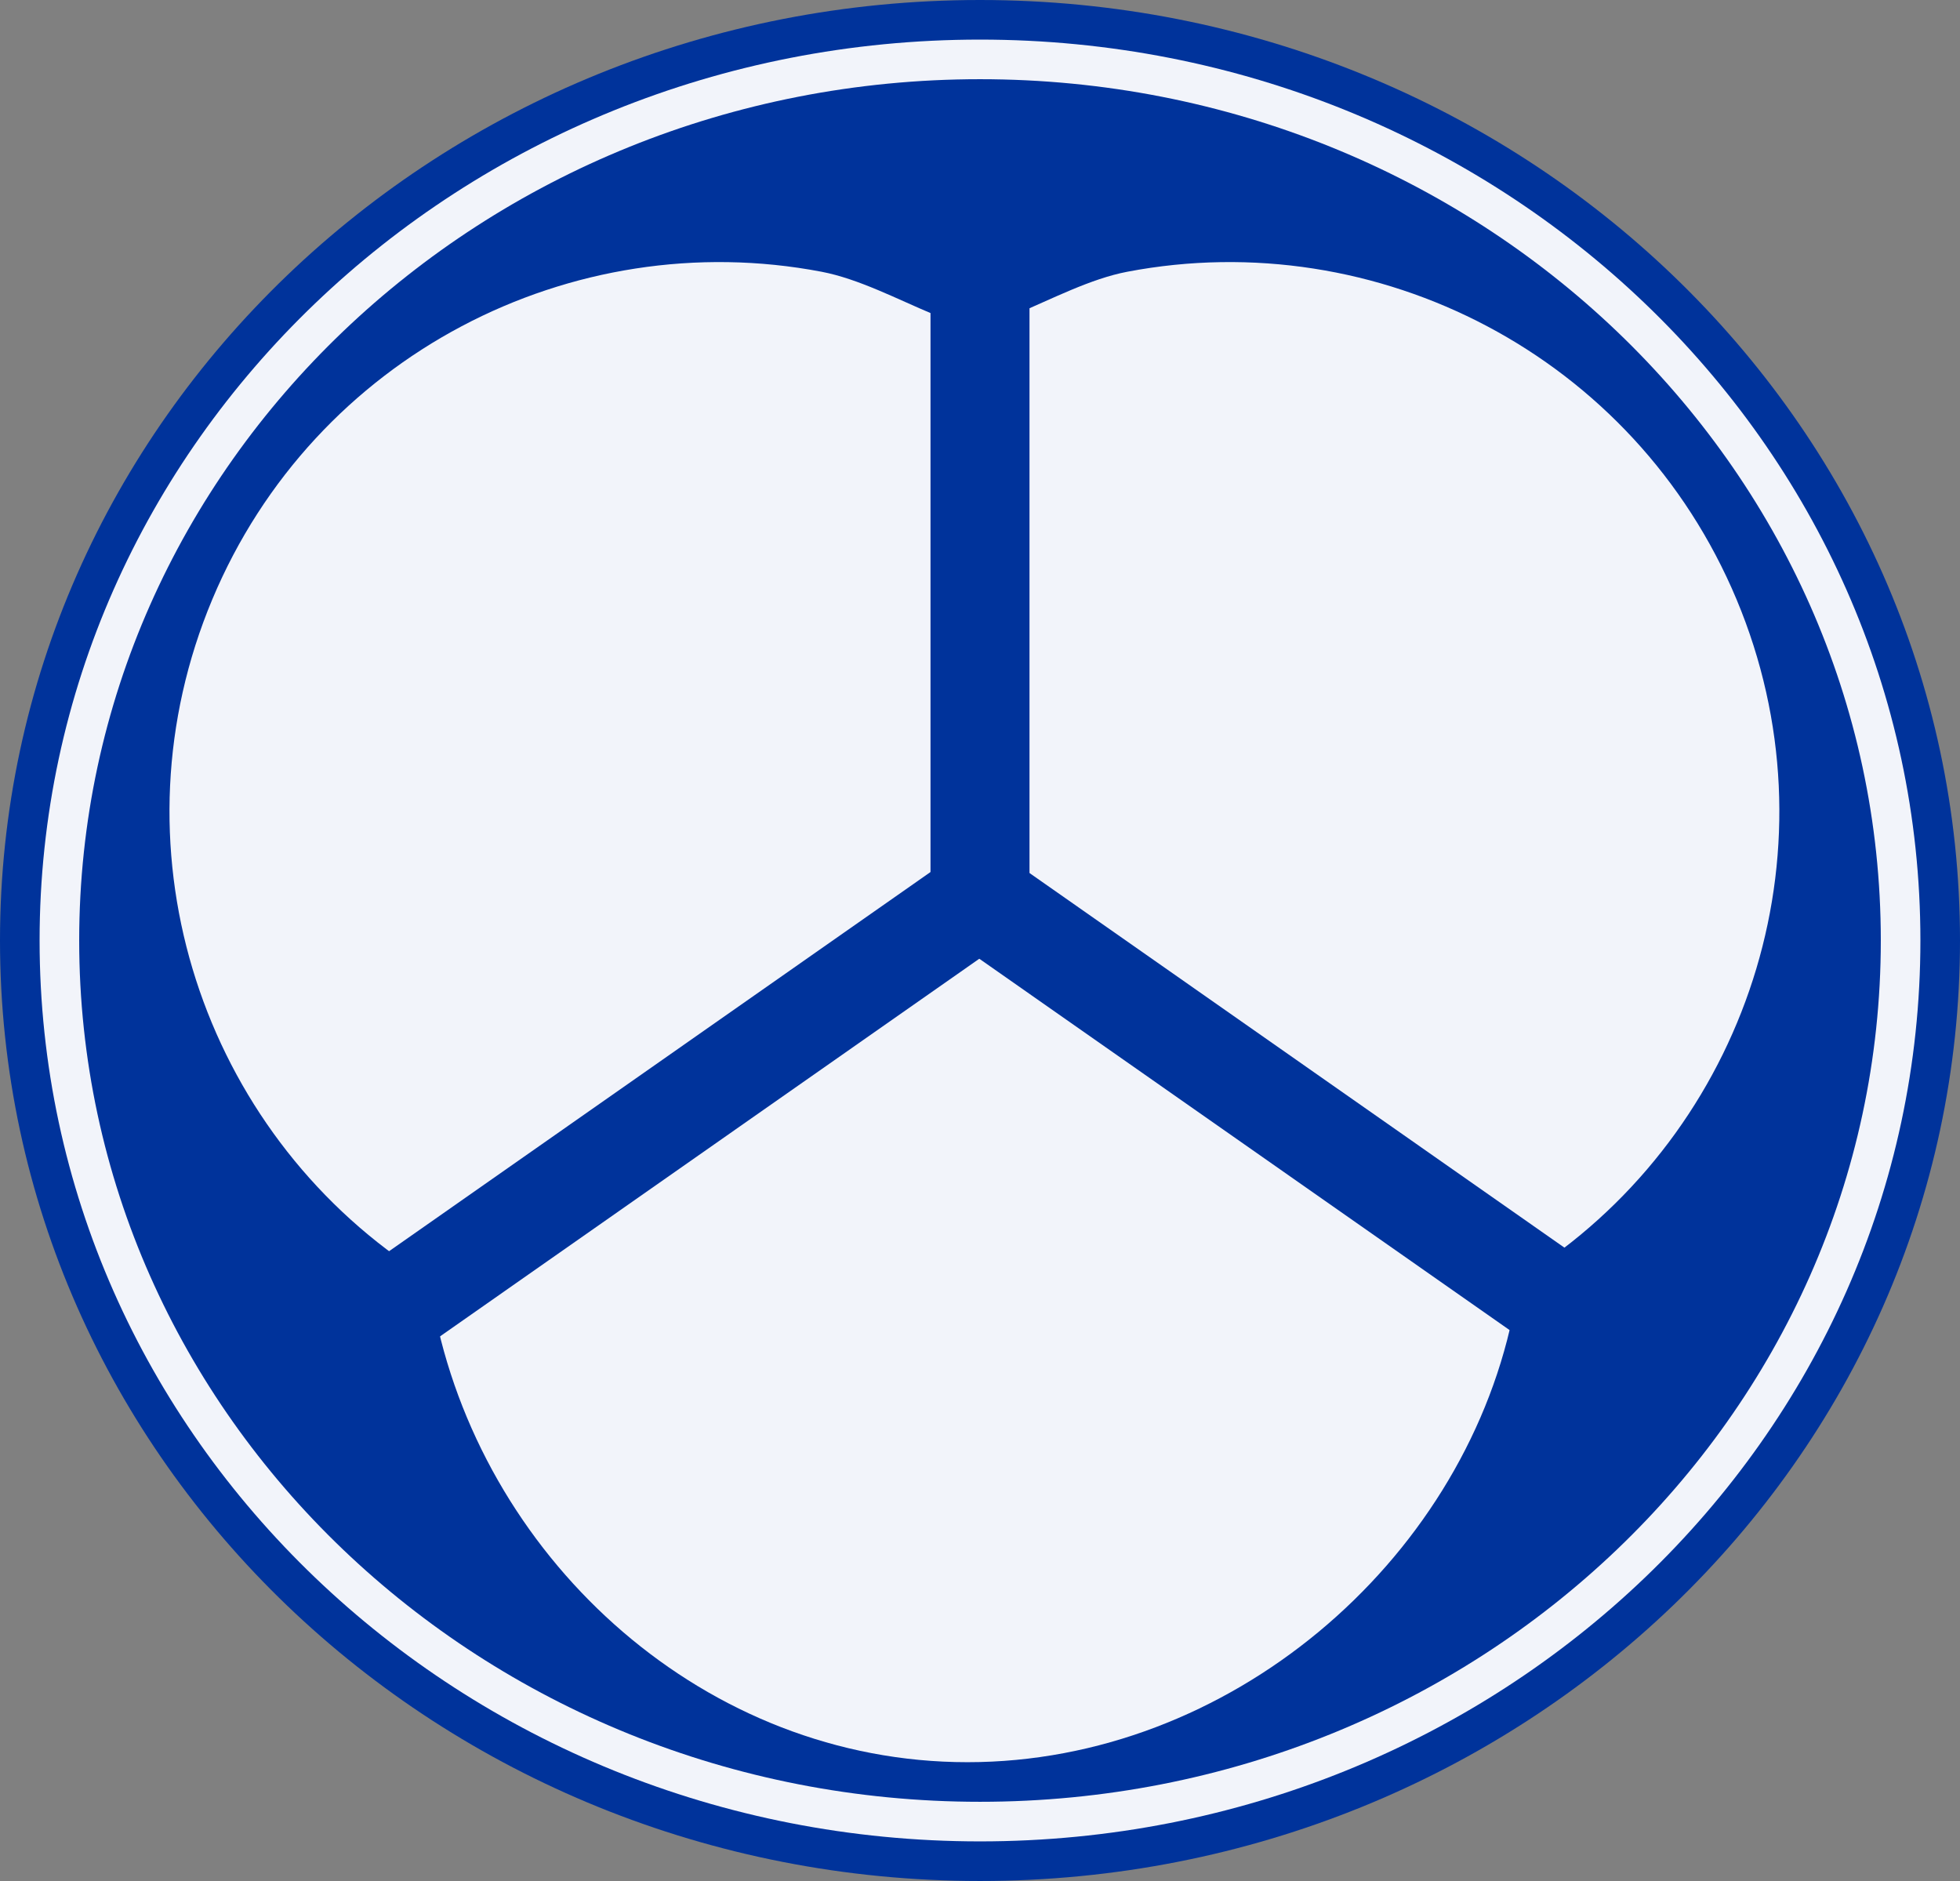
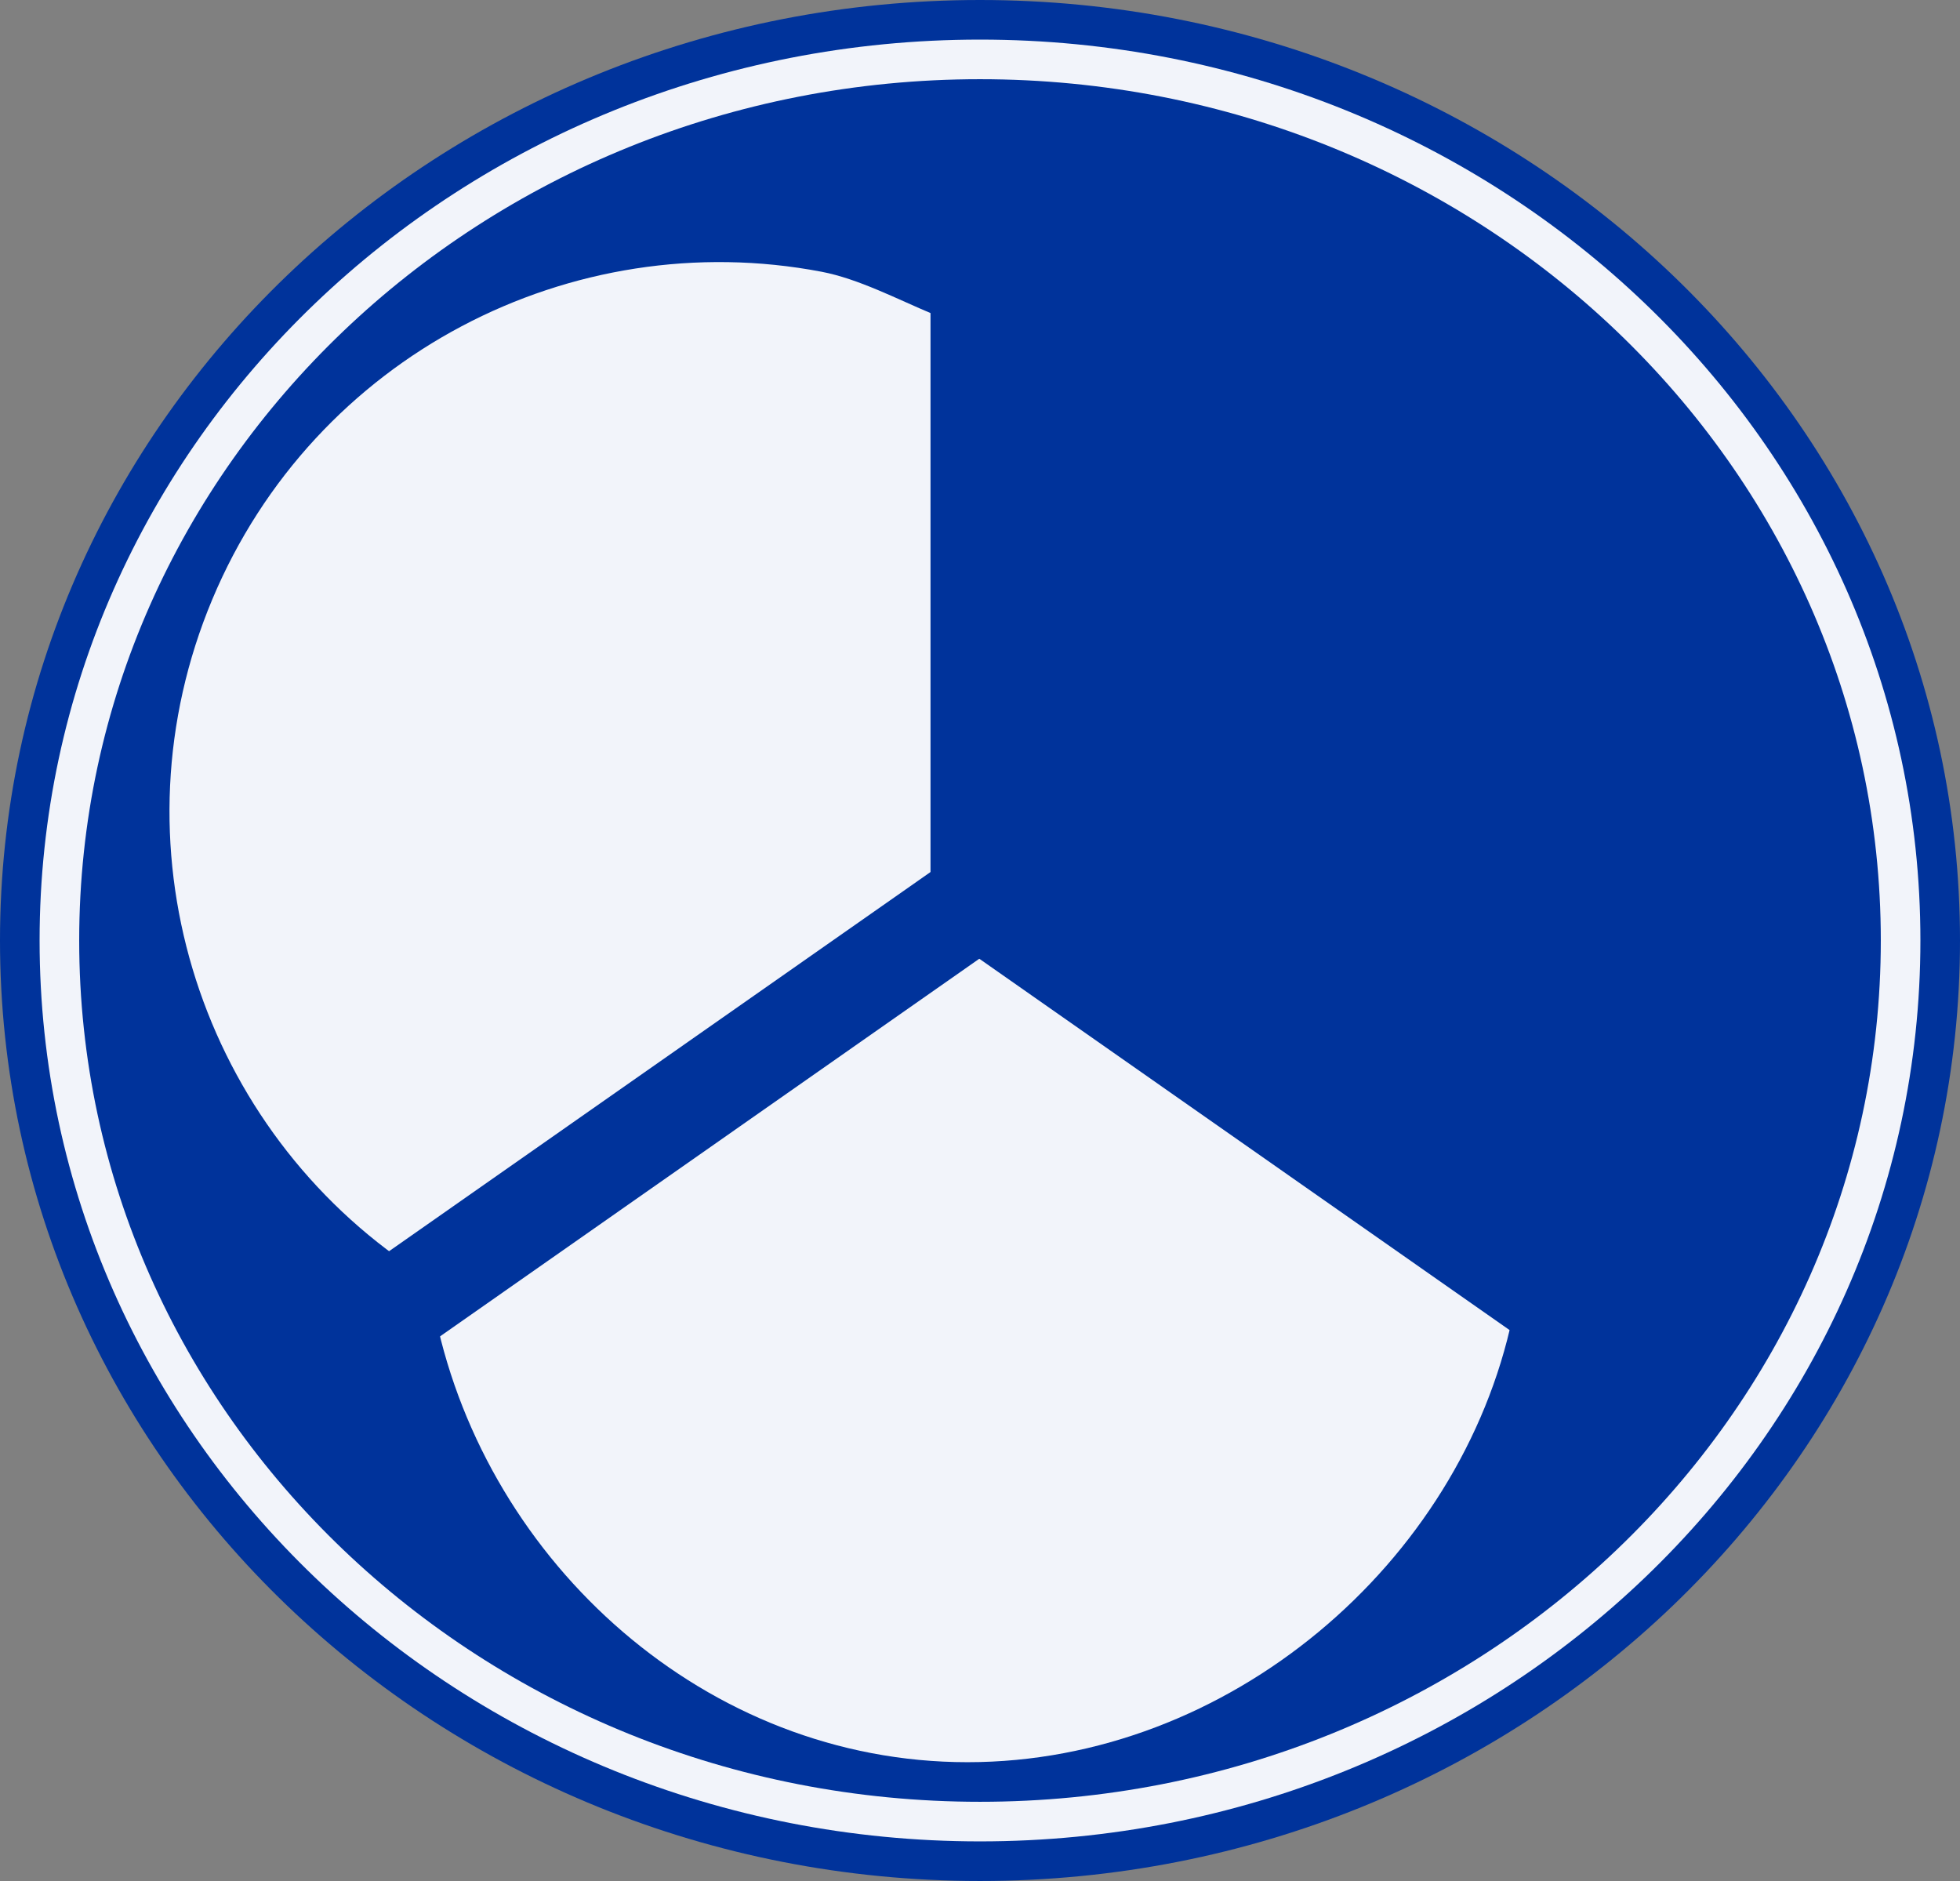
<svg xmlns="http://www.w3.org/2000/svg" width="99" height="95" viewBox="0 0 99 95" fill="none">
  <rect x="0" y="0" width="99" height="95" fill="#808080" stroke="none" />
  <g clip-path="url(#clip0_494_2)">
    <path d="M49.5 95C76.838 95 99 73.734 99 47.5C99 21.267 76.838 0 49.5 0C22.162 0 0 21.267 0 47.5C0 73.734 22.162 95 49.5 95Z" fill="#00339B" />
    <path d="M49.5 93C75.734 93 97 72.629 97 47.5C97 22.371 75.734 2 49.5 2C23.267 2 2 22.371 2 47.5C2 72.629 23.267 93 49.5 93Z" fill="#F2F4FA" />
    <path d="M49.5 91C74.629 91 95 71.524 95 47.5C95 23.476 74.629 4 49.5 4C24.371 4 4 23.476 4 47.5C4 71.524 24.371 91 49.5 91Z" fill="#00339B" />
    <path d="M10.723 30.272C15.883 17.957 28.888 11.317 41.499 13.725C43.365 14.082 45.304 15.102 47.126 15.865L47.126 45.188L20.515 63.814C9.953 56.514 5.564 42.587 10.723 30.272Z" fill="#F2F4FA" />
-     <path d="M87.713 30.272C82.553 17.957 69.548 11.317 56.937 13.725C55.071 14.082 53.132 15.102 51.31 15.865L51.31 45.188L77.921 63.814C88.483 56.514 92.872 42.587 87.713 30.272Z" fill="#F2F4FA" />
    <path d="M48.866 89C35.655 89 24.624 78.946 22 66.516L49.208 48.177L76.399 66.516C73.775 78.946 62.077 89 48.866 89Z" fill="#F2F4FA" />
    <path d="M52 12H47V48H52V12Z" fill="#00339B" />
    <path d="M51.868 44L49 48.096L78.49 68.745L81.357 64.649L51.868 44Z" fill="#00339B" />
    <path d="M51.357 47.096L48.489 43L19 63.649L21.868 67.745L51.357 47.096Z" fill="#00339B" />
  </g>
  <defs>
    <clipPath id="clip0_494_2">
      <rect width="99" height="95" fill="white" />
    </clipPath>
  </defs>
</svg>